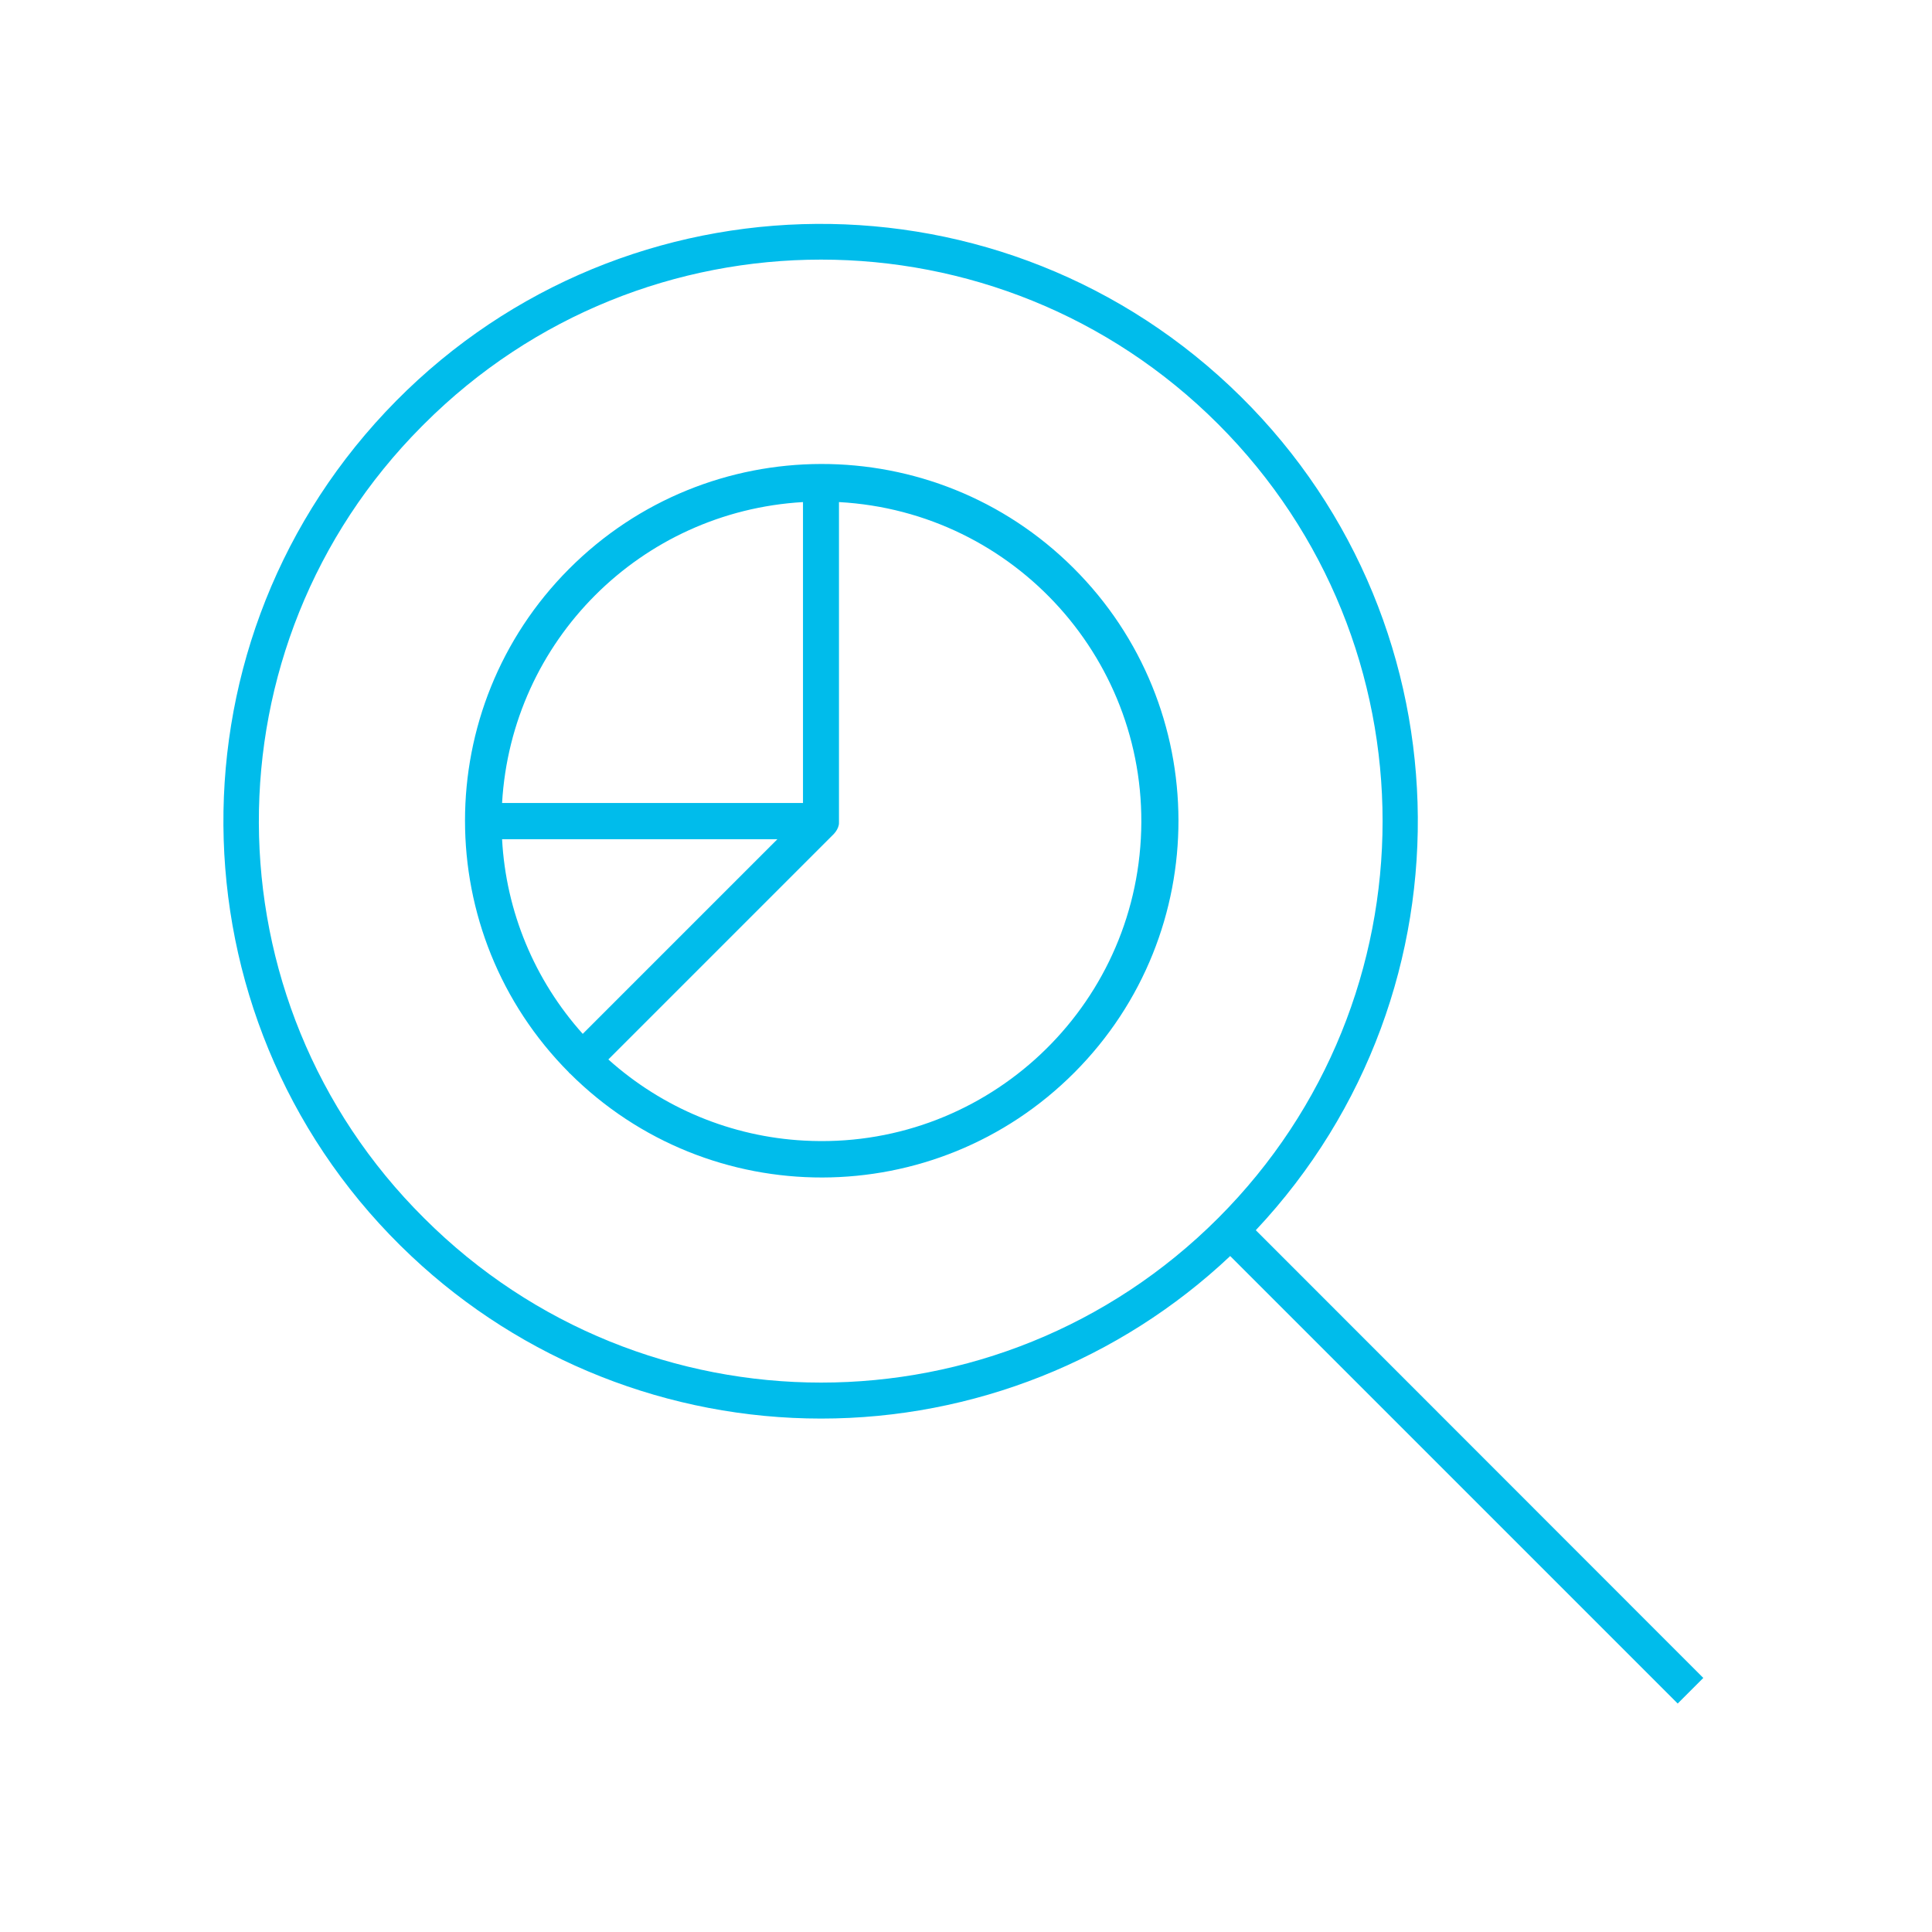
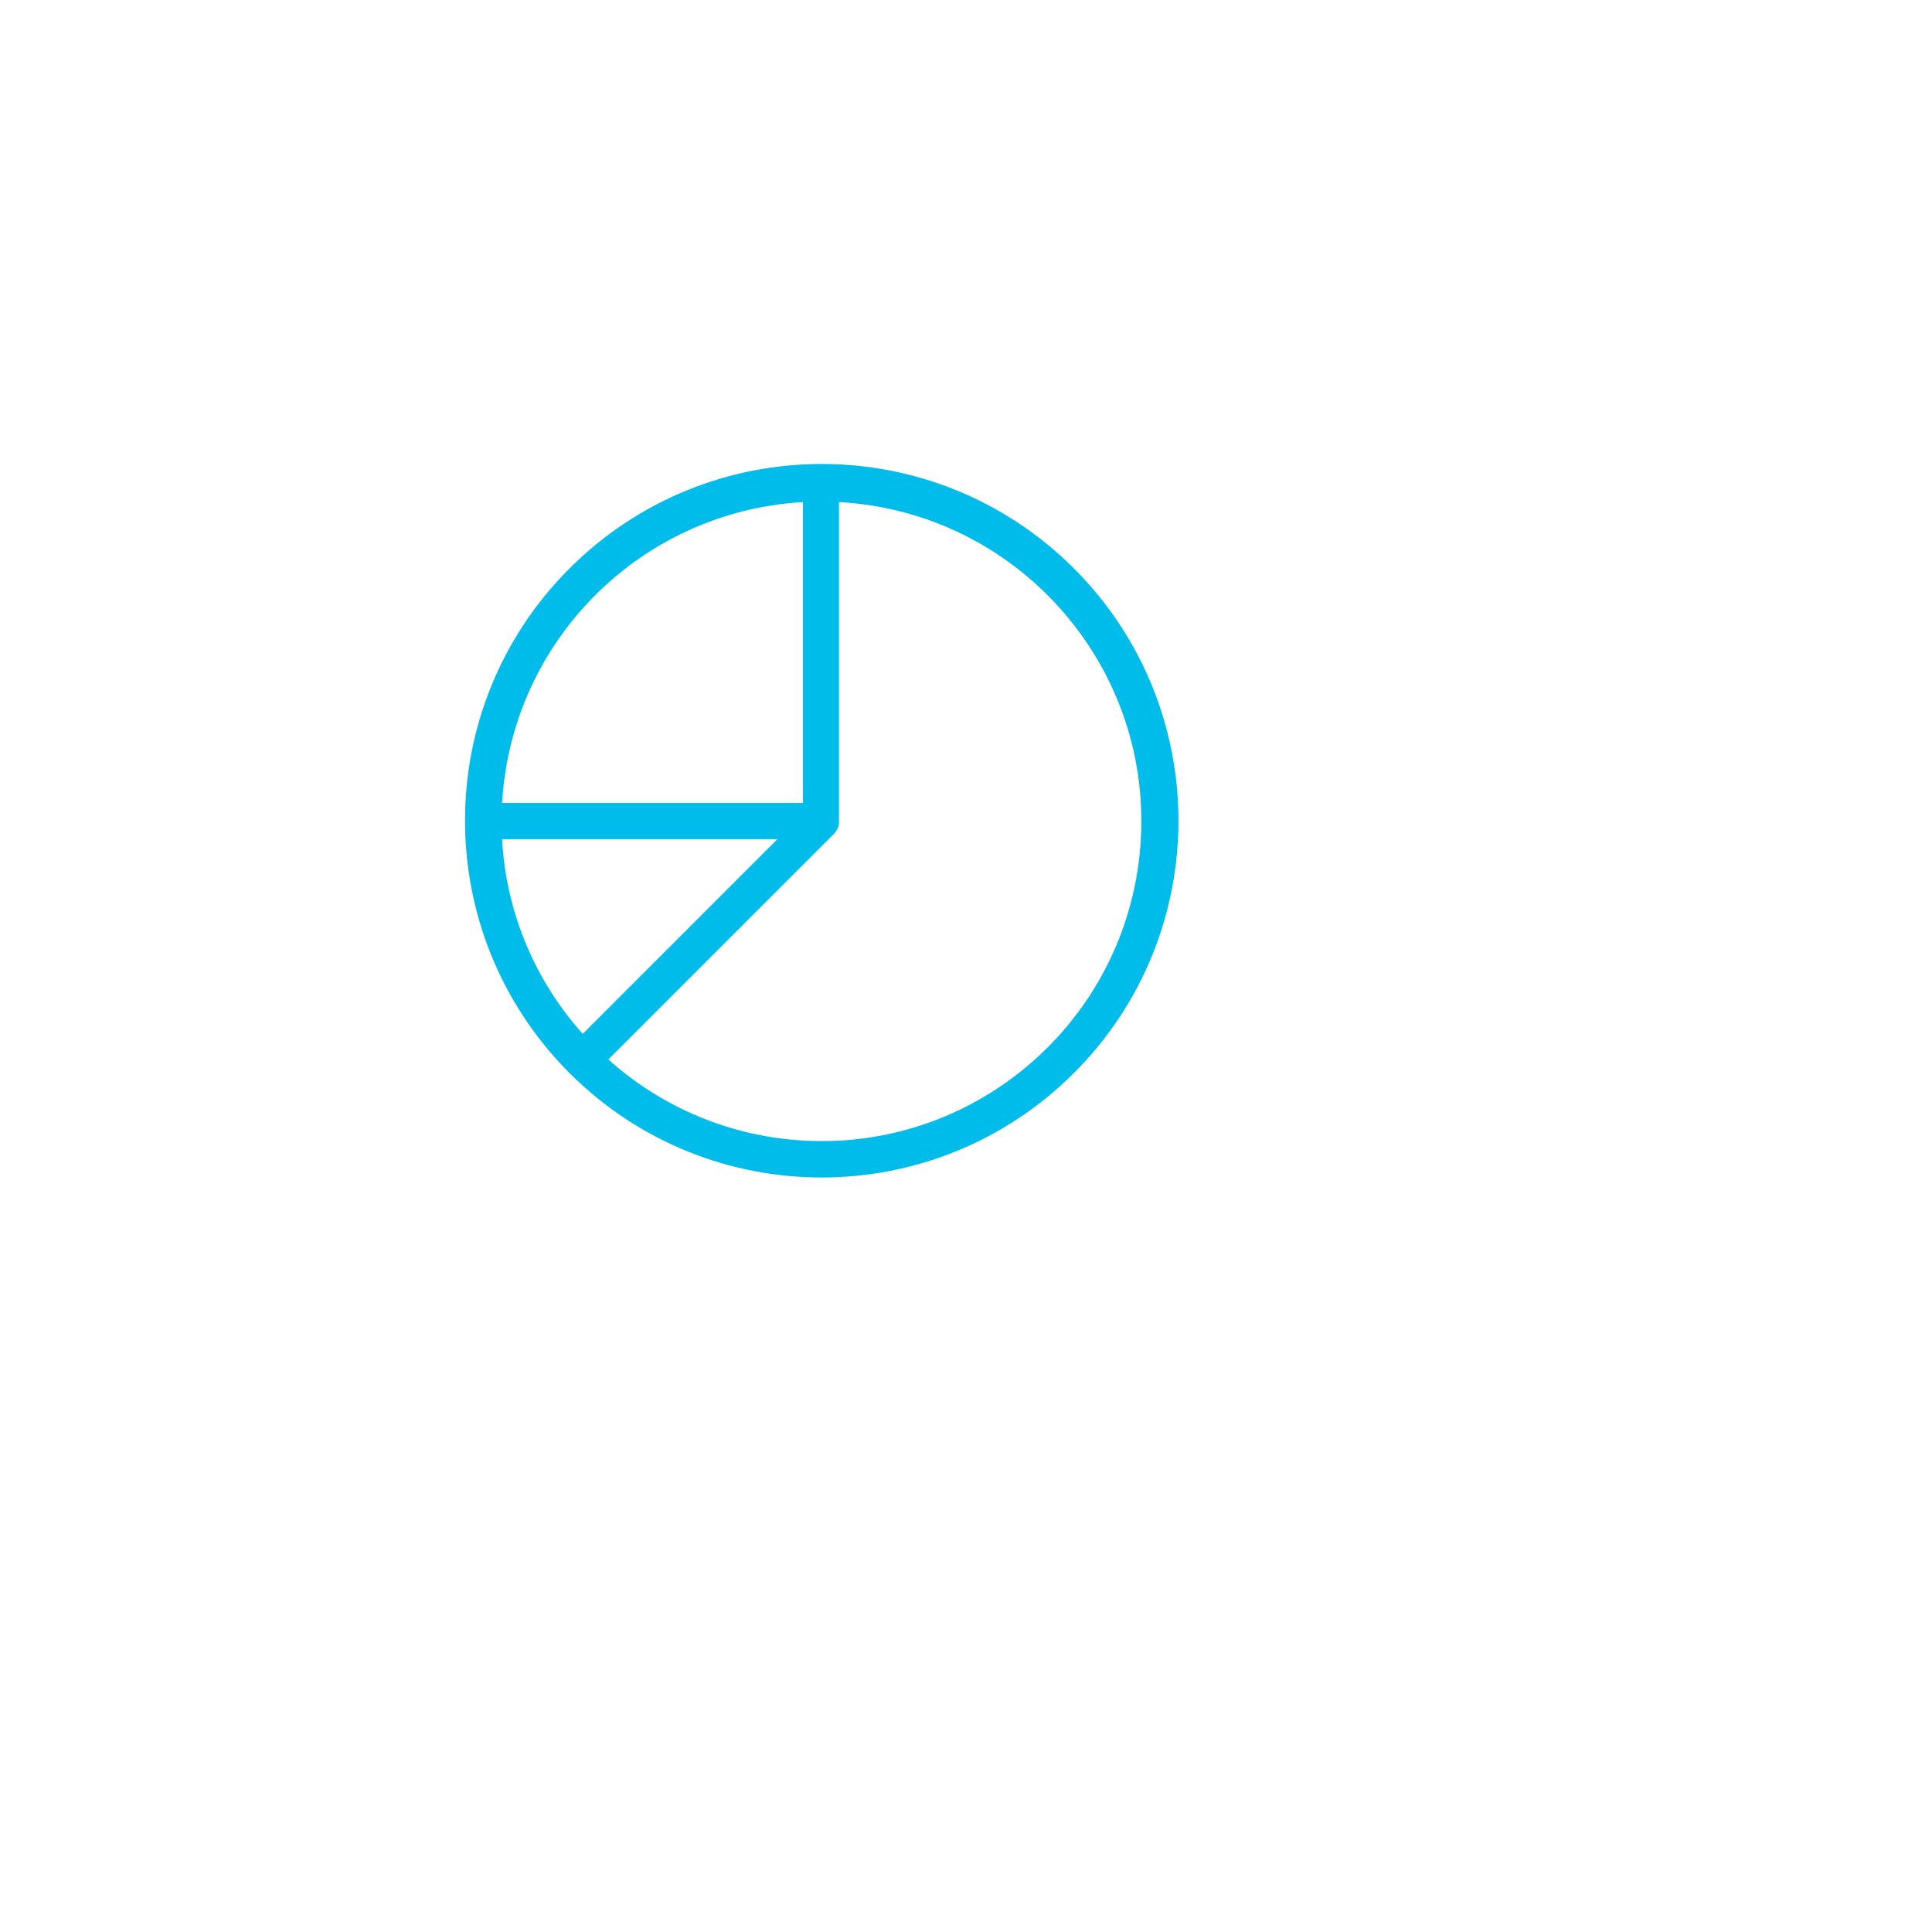
<svg xmlns="http://www.w3.org/2000/svg" version="1.1" id="Layer_1" x="0px" y="0px" viewBox="0 0 80 80" style="enable-background:new 0 0 80 80;" xml:space="preserve">
  <style type="text/css">
	.st0{fill:#00BCEB;}
</style>
-   <path class="st0" d="M34,58.74c6.3,0,12.36-2.41,16.94-6.73l18.53,18.53l1.06-1.06L52,50.94c9.35-9.95,8.87-25.61-1.08-34.96  s-25.61-8.87-34.96,1.08s-8.87,25.61,1.08,34.96C21.63,56.34,27.7,58.74,34,58.74z M17.56,17.56c9.08-9.08,23.8-9.08,32.88,0  s9.08,23.8,0,32.88s-23.8,9.08-32.88,0c0,0,0,0,0,0c-9.08-9.02-9.13-23.7-0.1-32.78C17.49,17.63,17.53,17.59,17.56,17.56z" />
-   <path class="st0" d="M23.57,44.43c0.01,0.01,0.02,0.01,0.03,0.02c5.78,5.76,15.13,5.74,20.89-0.04s5.74-15.13-0.04-20.89  s-15.13-5.74-20.89,0.04c-5.74,5.76-5.74,15.08,0,20.85C23.56,44.41,23.56,44.42,23.57,44.43z M34.53,34.53L34.53,34.53L34.53,34.53  L34.53,34.53L34.53,34.53L34.53,34.53c0.1-0.11,0.17-0.23,0.2-0.36v0l0,0l0,0h0v0l0,0l0,0l0,0l0,0l0,0v0l0,0l0,0l0,0v0l0,0l0,0v0  l0,0v0l0,0l0,0v0l0,0v0l0,0v0c0.01-0.04,0.01-0.08,0.01-0.13V20.79c7.3,0.4,12.9,6.64,12.5,13.94s-6.64,12.9-13.94,12.5  c-3.01-0.16-5.87-1.35-8.11-3.36L34.53,34.53z M33.25,20.79v12.46H20.79C21.18,26.53,26.53,21.18,33.25,20.79z M32.19,34.75  l-8.06,8.06c-2-2.23-3.18-5.07-3.34-8.06H32.19z" />
+   <path class="st0" d="M23.57,44.43c0.01,0.01,0.02,0.01,0.03,0.02c5.78,5.76,15.13,5.74,20.89-0.04s5.74-15.13-0.04-20.89  s-15.13-5.74-20.89,0.04c-5.74,5.76-5.74,15.08,0,20.85C23.56,44.41,23.56,44.42,23.57,44.43z M34.53,34.53L34.53,34.53L34.53,34.53  L34.53,34.53L34.53,34.53L34.53,34.53c0.1-0.11,0.17-0.23,0.2-0.36v0l0,0l0,0h0v0l0,0l0,0l0,0l0,0l0,0v0l0,0l0,0l0,0v0l0,0v0  l0,0v0l0,0l0,0v0l0,0v0l0,0v0c0.01-0.04,0.01-0.08,0.01-0.13V20.79c7.3,0.4,12.9,6.64,12.5,13.94s-6.64,12.9-13.94,12.5  c-3.01-0.16-5.87-1.35-8.11-3.36L34.53,34.53z M33.25,20.79v12.46H20.79C21.18,26.53,26.53,21.18,33.25,20.79z M32.19,34.75  l-8.06,8.06c-2-2.23-3.18-5.07-3.34-8.06H32.19z" />
</svg>